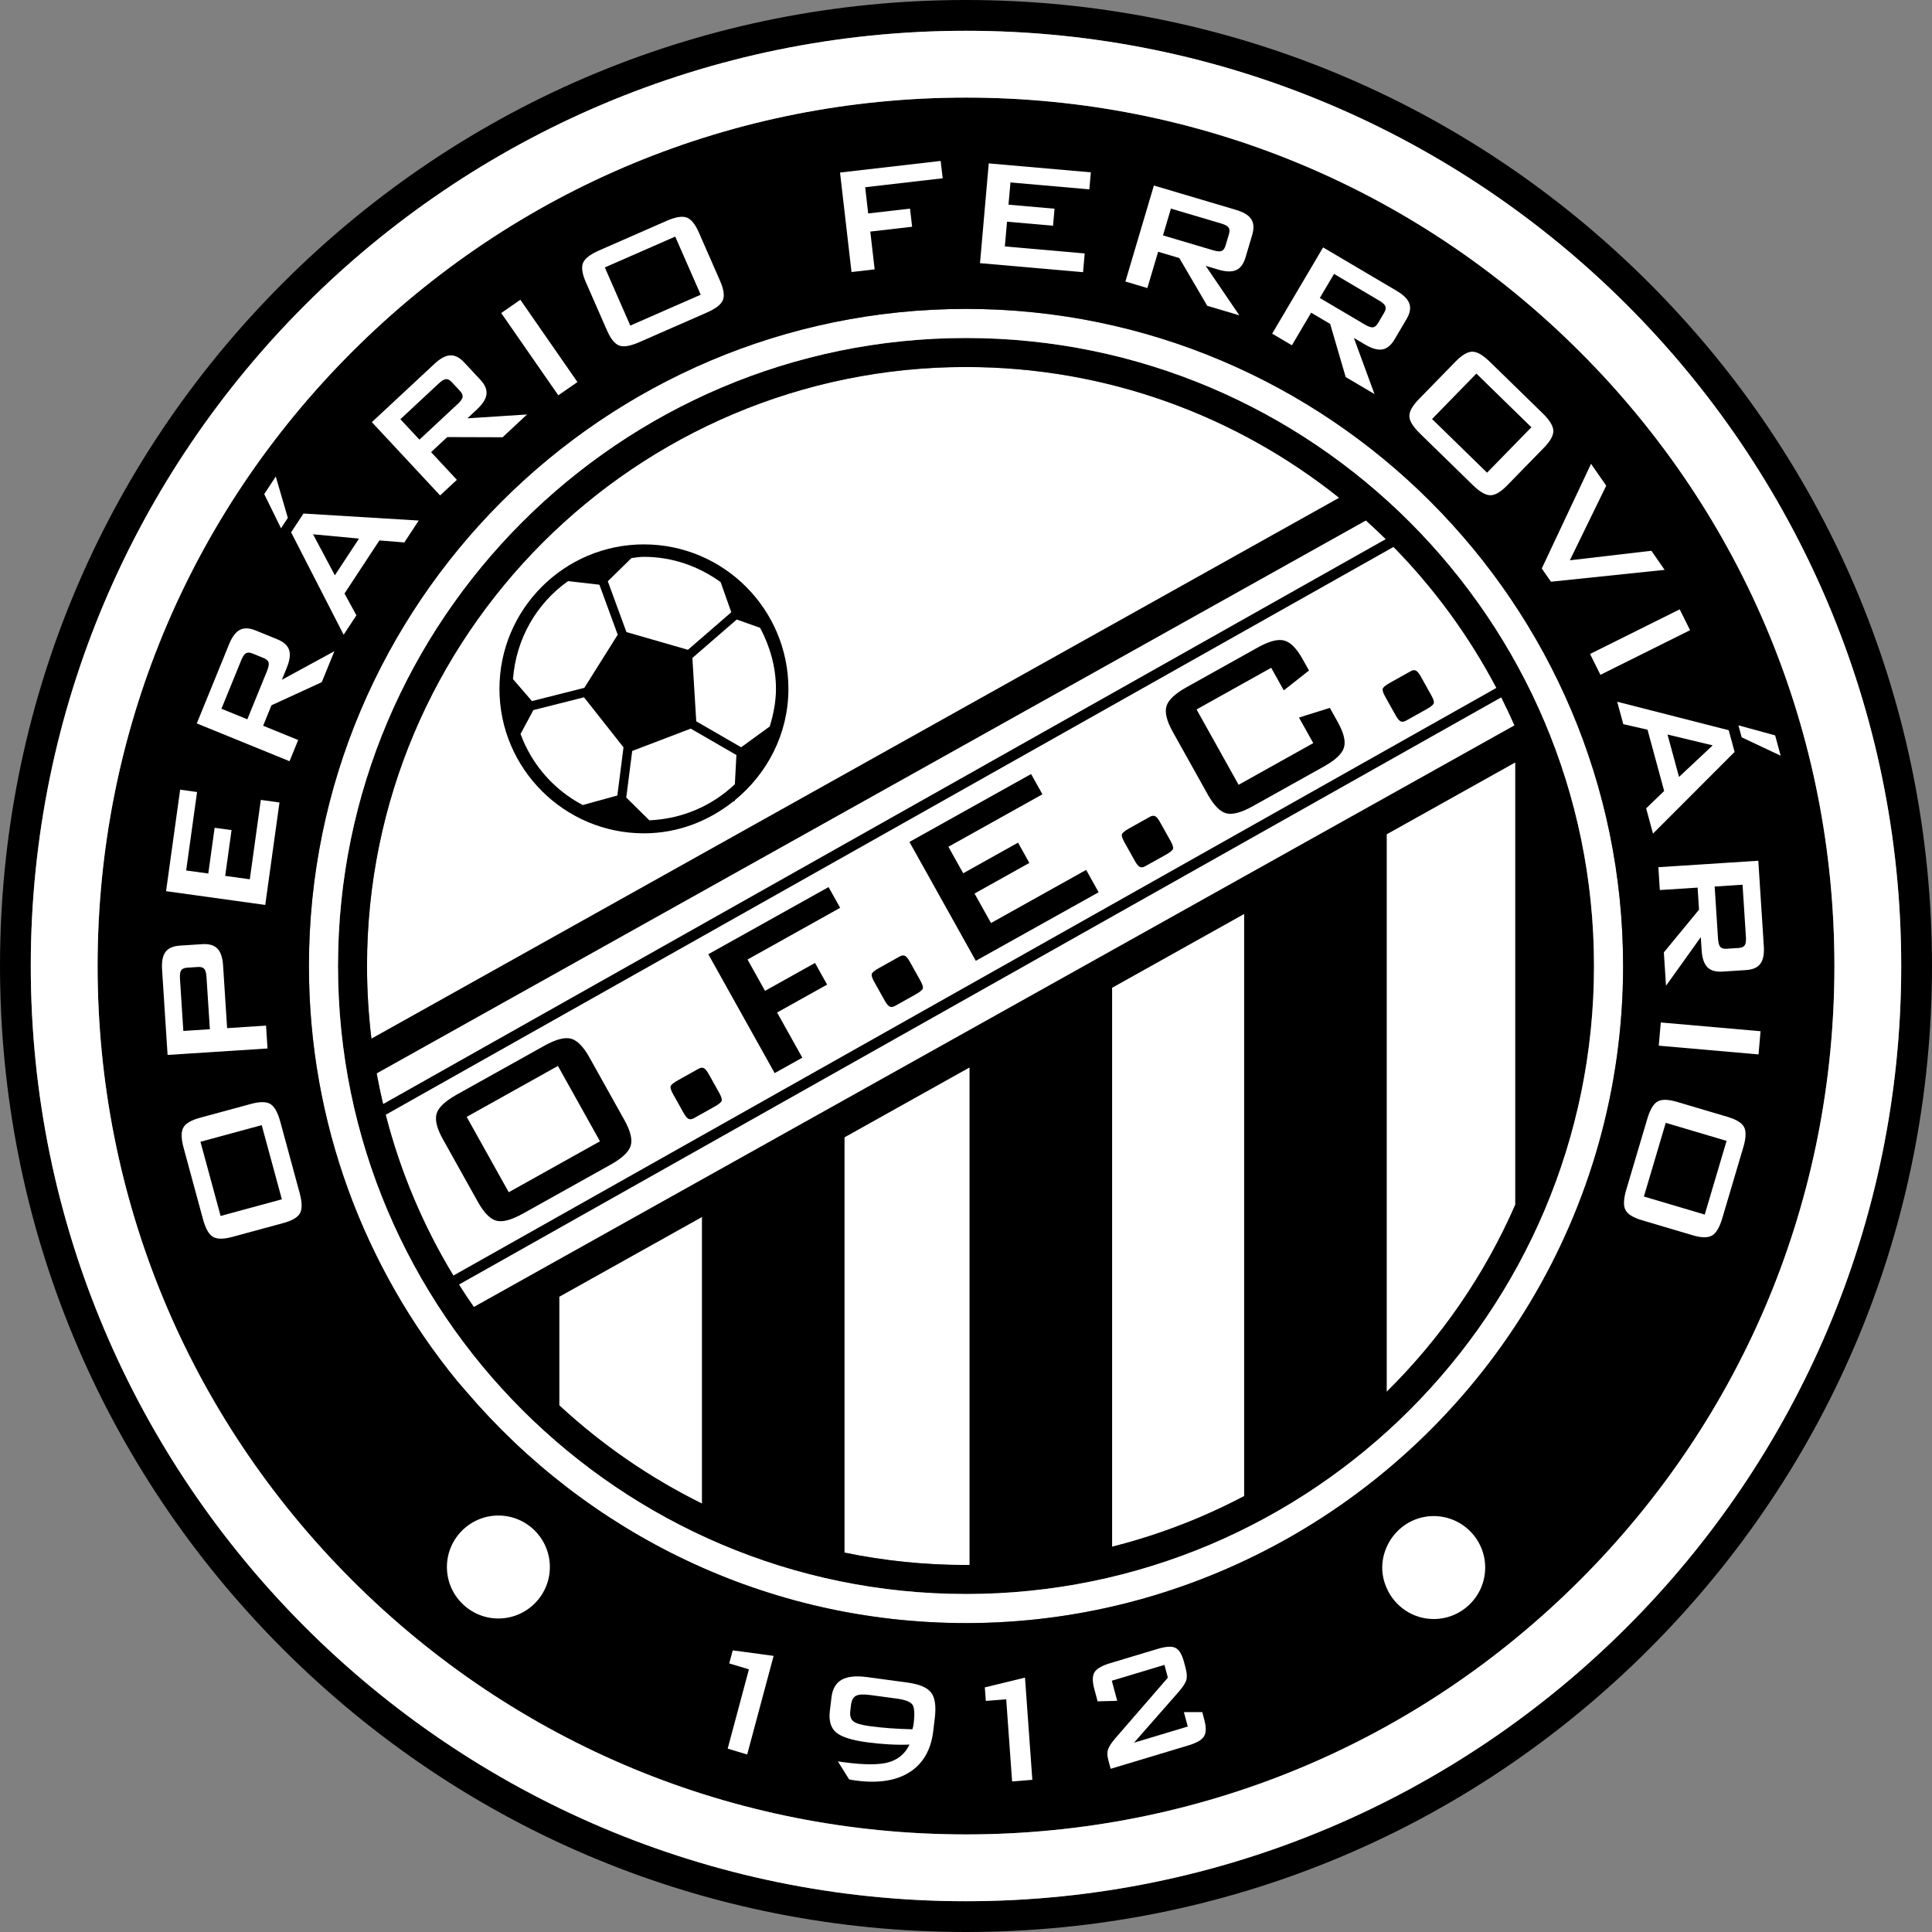
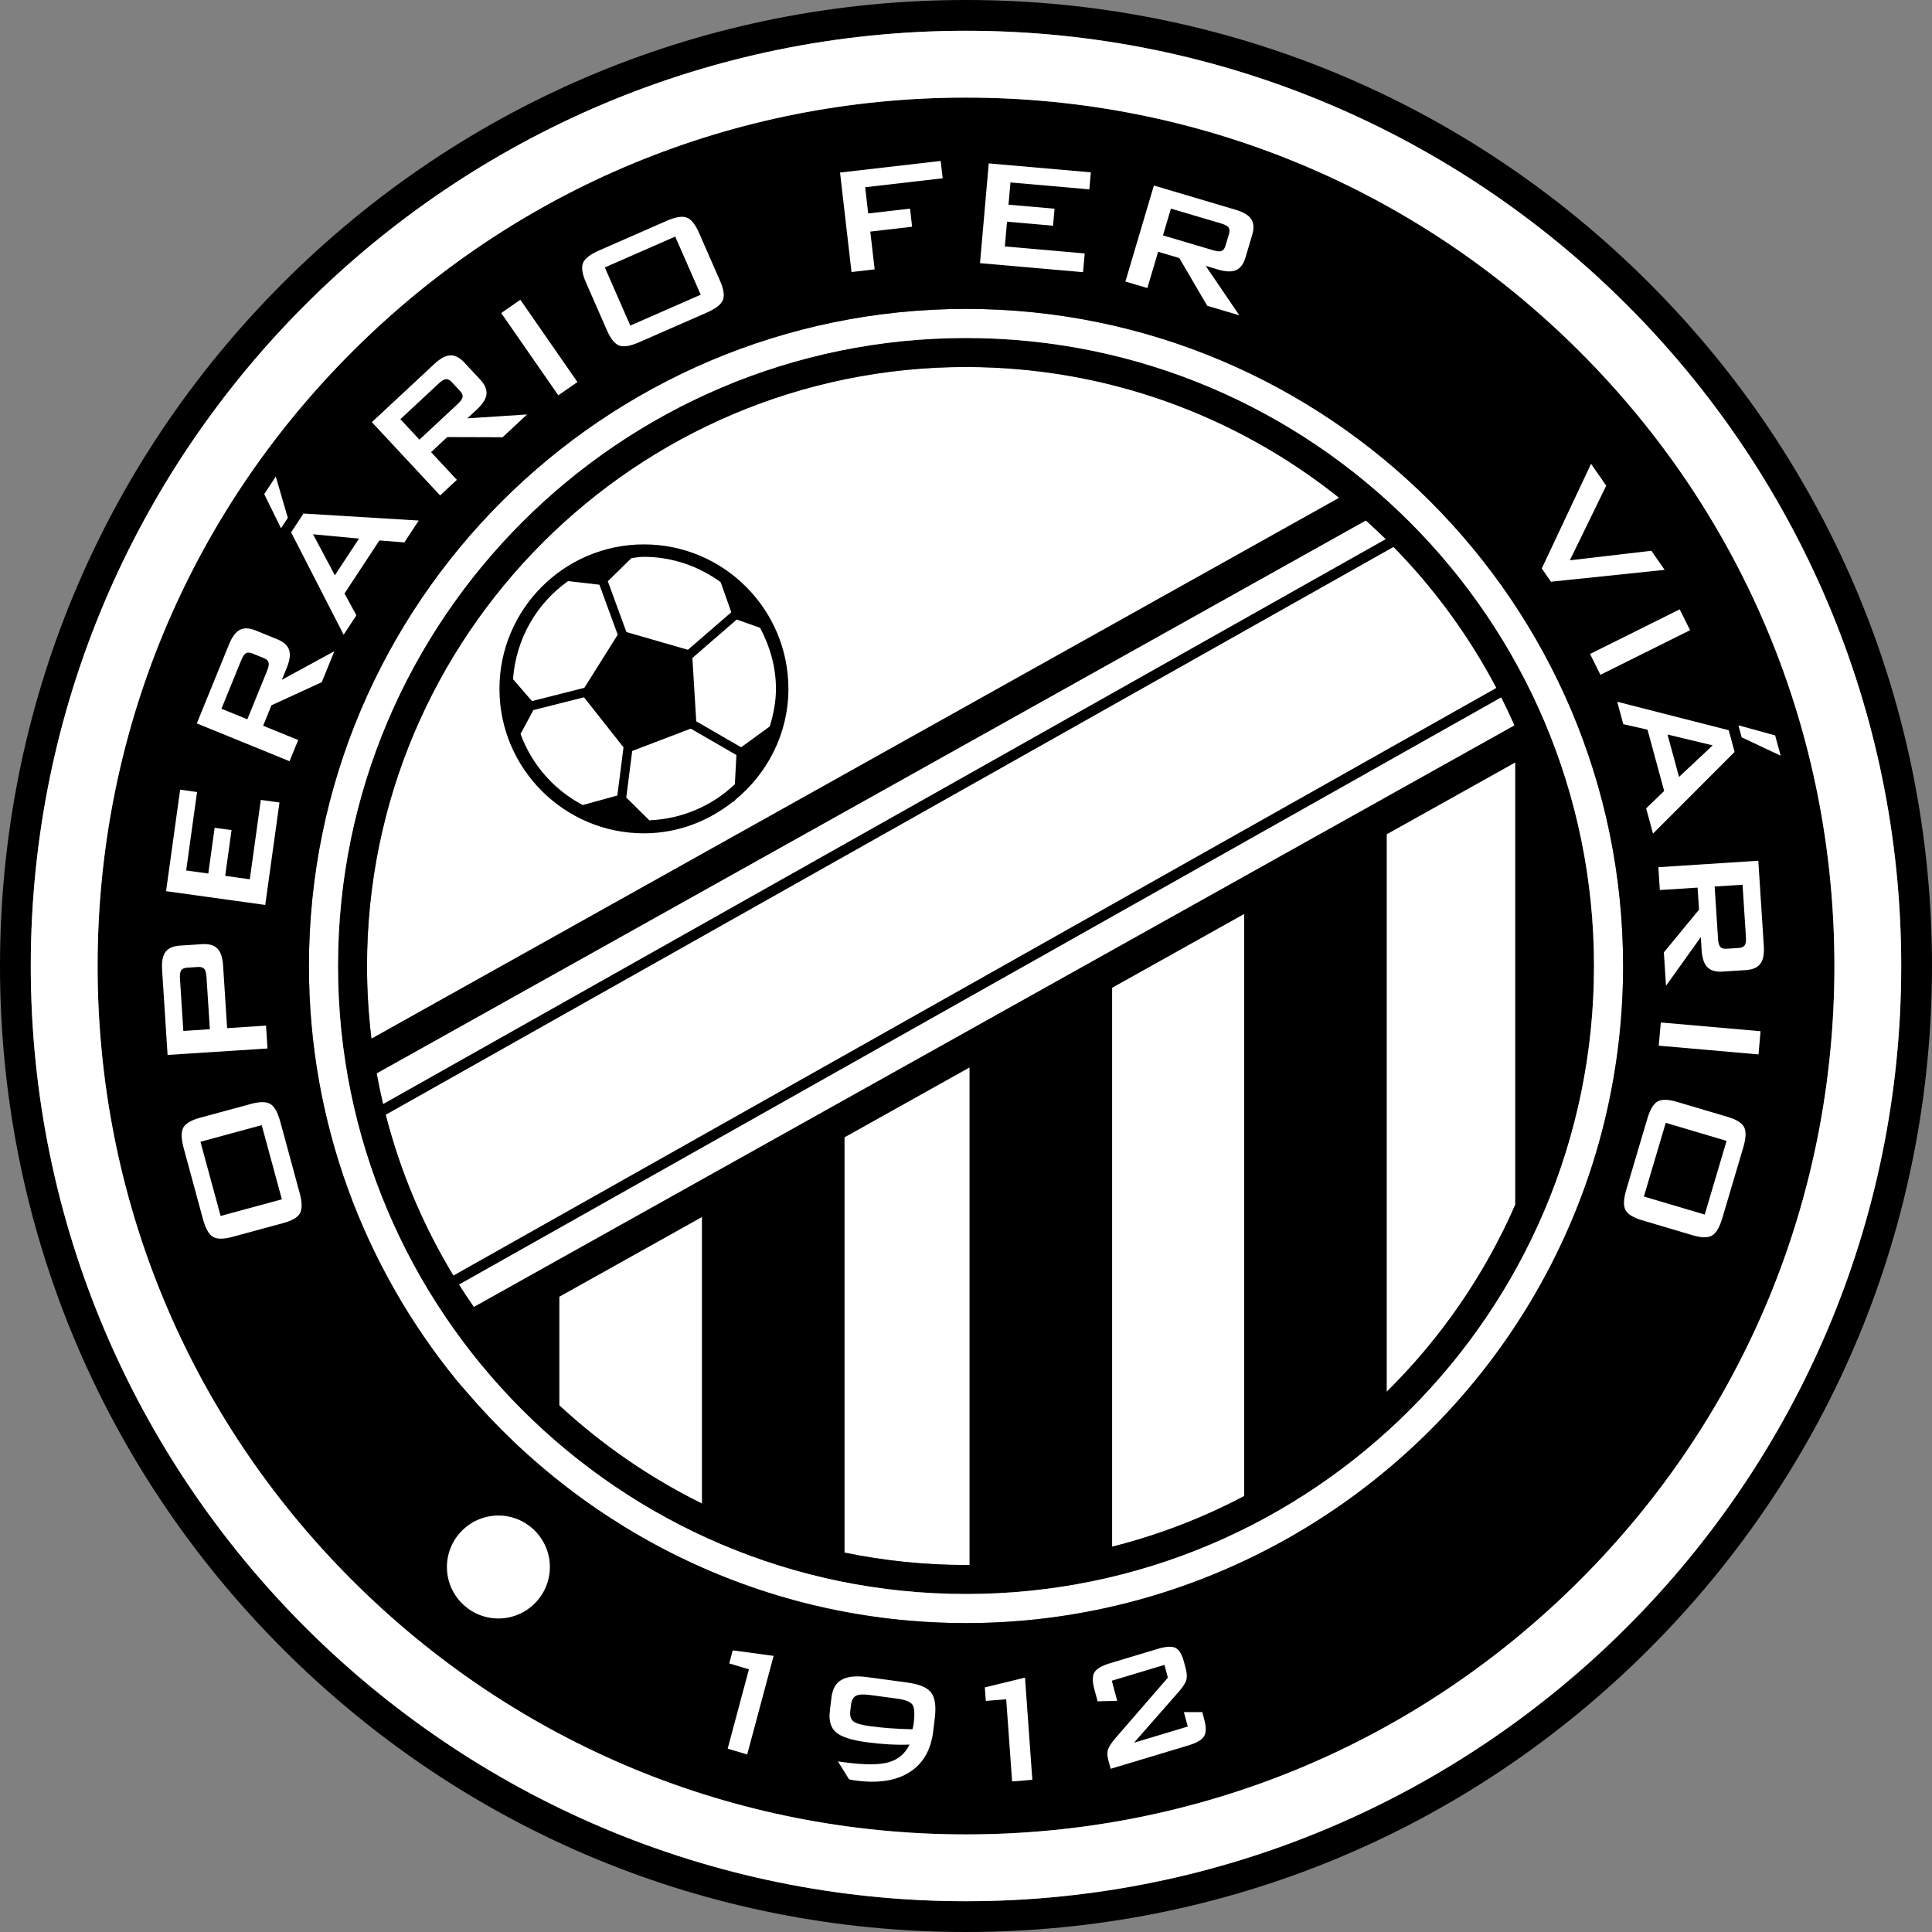
<svg xmlns="http://www.w3.org/2000/svg" id="a" viewBox="0 0 1937.29 1937.29">
  <rect x="0" y="0" width="1937.29" height="1937.29" fill="#808080" stroke="none" />
  <path d="M968.65,368.02c-331.18,0-600.63,269.44-600.63,600.63s269.44,600.63,600.63,600.63c60.06,0,117.98-9.1,172.74-25.59,3.8-1.13,7.57-2.34,11.34-3.54,241.36-77.94,416.55-304.54,416.55-571.5,0-331.19-269.44-600.63-600.63-600.63Z" style="fill:#fff; stroke-width:0px;" />
  <path d="M968.65,338.92c-347.23,0-629.73,282.5-629.73,629.73s282.5,629.73,629.73,629.73,629.73-282.5,629.73-629.73-282.5-629.73-629.73-629.73ZM1342.39,825.82l-93.91,52.49-132.85,74.25-143.48,80.19-125.76,70.29-143.48,80.19-143.47,80.19-84.32,47.13c-5.12-7.37-10.09-14.86-14.89-22.47l100.17-56.43,143.17-80.67,136.92-77.15,131.75-74.23,100.39-56.56,175.35-98.79,31.71-17.86,225.66-127.14c4.65,9.23,9.07,18.6,13.25,28.09l-176.21,98.49ZM560.88,1409.21v-108.91l-1.28.7,143.32-80.1.94-.53v287.28c-52.41-25.85-100.53-59.12-142.98-98.44ZM1500.48,689.8l-242.42,136.58-10.08,5.68-196.98,110.98-78.76,44.38-153.38,86.42-115.29,64.96-143.17,80.67-105.78,59.6c-30.03-49.54-53.11-103.75-67.85-161.26l1010.56-569.38c40.87,41.69,75.72,89.28,103.15,141.38ZM377.71,1076.34l991.95-554.43c6.77,6.08,13.39,12.32,19.88,18.7l-1005.39,566.47c-2.4-10.15-4.56-20.4-6.44-30.74ZM968.65,368.02c141.35,0,271.42,49.1,374.13,131.11l-970.33,542.34c-2.9-23.88-4.43-48.18-4.43-72.83,0-331.19,269.44-600.63,600.63-600.63ZM846.84,1556.85v-416.4l125.32-70.04h.02s0,498.83,0,498.83c-1.18,0-2.35.03-3.53.03-41.72,0-82.46-4.29-121.8-12.42ZM1141.39,1543.69c-8.66,2.61-17.41,5.01-26.23,7.24v-560.44l.48-.27,131.91-73.73v583.7c-30.19,15.9-61.88,29.32-94.82,39.95-3.77,1.2-7.54,2.41-11.34,3.54ZM1390.53,1395.52v-558.94l1.43-.8,127.43-71.22v443.51c.12-.26.24-.53.36-.79-30.84,70.87-74.95,134.68-129.22,188.25Z" style="stroke-width:0px;" />
  <path d="M968.65,309.77c-363.3,0-658.88,295.57-658.88,658.88,0,157.43,55.65,302.01,148.1,415.47,3.17,3.9,6.57,7.59,9.83,11.41,120.94,141.71,300.47,232,500.94,232,110.47,0,214.49-27.64,306.03-75.89,5.13-2.7,10.19-5.46,15.24-8.29,201.17-112.92,337.61-328.05,337.61-574.7,0-363.31-295.57-658.88-658.88-658.88ZM968.65,1598.37c-347.23,0-629.73-282.5-629.73-629.73S621.41,338.92,968.65,338.92s629.73,282.5,629.73,629.73-282.5,629.73-629.73,629.73Z" style="fill:#fff; stroke-width:0px;" />
  <path d="M1584.39,352.9c-164.47-164.47-383.14-255.05-615.74-255.05s-451.27,90.58-615.74,255.05c-164.47,164.47-255.05,383.14-255.05,615.74s90.58,451.27,255.05,615.74c164.47,164.47,383.14,255.05,615.74,255.05s451.27-90.58,615.74-255.05c164.47-164.47,255.05-383.14,255.05-615.74s-90.58-451.27-255.05-615.74ZM1289.92,1543.34c-5.05,2.83-10.11,5.59-15.24,8.29-91.54,48.25-195.56,75.89-306.03,75.89-200.47,0-380-90.29-500.94-232-3.26-3.83-6.66-7.51-9.83-11.41-92.46-113.45-148.1-258.04-148.1-415.47,0-363.31,295.57-658.88,658.88-658.88s658.88,295.57,658.88,658.88c0,246.65-136.44,461.78-337.61,574.7Z" style="stroke-width:0px;" />
-   <path d="M1437.63,1520.22c-21.06,0-39.08,12.76-47.1,30.87-2.82,6.37-4.52,13.34-4.52,20.74s1.69,14.37,4.52,20.75c8.02,18.12,26.05,30.88,47.1,30.88,28.46,0,51.62-23.16,51.62-51.62s-23.16-51.61-51.62-51.61Z" style="fill:#fff; stroke-width:0px;" />
  <path d="M499.76,1519.68c-28.46,0-51.62,23.16-51.62,51.62s23.16,51.62,51.62,51.62,51.62-23.16,51.62-51.62-23.16-51.62-51.62-51.62Z" style="fill:#fff; stroke-width:0px;" />
  <polygon points="731.23 1667.98 750.97 1673.92 729.67 1753.42 749.23 1759.3 775.74 1660.41 734.73 1654.89 731.23 1667.98" style="fill:#fff; stroke-width:0px;" />
  <path d="M1207.64,1724.54l-2.08-7.76-18.42.03,3.87,14.45-53.88,16.21,45.1-51.38c4.31-5.03,6.82-9.04,7.49-11.98.69-2.95.41-6.8-.87-11.56l-1.68-6.27c-1.98-7.39-4.77-11.99-8.4-13.85-3.63-1.85-9.62-1.52-17.97.99l-47.6,14.32c-8.35,2.51-13.6,5.57-15.75,9.16-2.11,3.58-2.2,9.05-.22,16.44l3.39,12.65,19.65-.5-5.4-20.16,52.77-15.88,3.43,12.81-52.9,61.02c-3.56,4.19-5.91,7.74-6.98,10.63-1.08,2.86-1.05,6.45.11,10.79l2.4,8.94,77.88-23.43c8.35-2.51,13.61-5.57,15.77-9.16,2.17-3.6,2.25-9.1.27-16.49Z" style="fill:#fff; stroke-width:0px;" />
  <polygon points="987.52 1692.01 988.5 1705.58 1008.96 1703.93 1014.88 1786.33 1035.16 1784.69 1027.8 1682.19 987.52 1692.01" style="fill:#fff; stroke-width:0px;" />
  <path d="M909.65,1687.11l-40.29-5.43c-11.2-1.51-19.71-.59-25.47,2.72-5.76,3.31-9.12,9.17-10.14,17.6l-1.63,13.6c-1.17,9.74.89,16.93,6.2,21.49,5.28,4.56,15.64,7.89,31.07,9.96,7.19.97,14.31,1.66,21.45,2.06,7.1.42,14.17.51,21.16.26-4.38,9.08-11.36,14.98-20.9,17.71-9.52,2.74-24.47,2.72-44.83-.02l-6.05-.82,11.17,17.95c.82.24,1.7.46,2.62.62.92.16,2.34.35,4.19.6,22.43,3.02,40.39.22,53.9-8.39,13.55-8.64,21.43-22.36,23.68-41.15l1.6-13.31c1.42-11.86.18-20.34-3.76-25.41-3.91-5.08-11.91-8.41-23.97-10.03ZM916.21,1728.08c-.09.75-.23,1.66-.45,2.7-.22,1.03-.51,2.13-.83,3.24-7.91-.17-15.49-.52-22.67-1.06-7.21-.54-13.8-1.23-19.82-2.04-8.54-1.15-14.15-2.77-16.75-4.88-2.63-2.11-3.65-5.61-3.07-10.51l.68-5.65c.58-4.84,2.24-8,4.98-9.42,2.75-1.46,7.45-1.72,14.14-.82l26.47,3.56c8.36,1.12,13.65,3.07,15.82,5.82,2.18,2.75,2.67,9.1,1.48,19.06Z" style="fill:#fff; stroke-width:0px;" />
  <rect height="100.42" style="fill:#fff; stroke-width:0px;" transform="translate(-102.2 370.5) rotate(-34.76)" width="23.35" x="529.13" y="298.31" />
  <polygon points="943.25 161.37 842.33 173.02 853.84 272.78 877.04 270.1 872.67 232.21 914.62 227.37 912.52 209.19 870.57 214.03 867.54 187.74 945.26 178.77 943.25 161.37" style="fill:#fff; stroke-width:0px;" />
  <polygon points="280.24 804.68 261.54 802.09 250.49 881.7 225.81 878.27 232.18 832.39 215.22 830.04 208.85 875.92 186.68 872.84 197.6 794.19 180.64 791.84 166.51 893.62 265.97 907.42 280.24 804.68" style="fill:#fff; stroke-width:0px;" />
  <rect height="23.35" style="fill:#fff; stroke-width:0px;" transform="translate(-114.63 800.16) rotate(-26.46)" width="100.42" x="1594.34" y="632.22" />
  <polygon points="1655.9 552.28 1574.16 561.82 1610.62 487.02 1595.4 465.09 1545.99 570.04 1555.2 583.31 1669.18 571.42 1655.9 552.28" style="fill:#fff; stroke-width:0px;" />
  <polygon points="982.69 263.88 1086.02 272.94 1087.67 254.14 1007.6 247.11 1009.78 222.3 1055.92 226.34 1057.42 209.28 1011.27 205.24 1013.23 182.94 1092.33 189.88 1093.83 172.81 991.46 163.84 982.69 263.88" style="fill:#fff; stroke-width:0px;" />
  <rect height="100.42" style="fill:#fff; stroke-width:0px;" transform="translate(527.3 2658.16) rotate(-84.99)" width="23.35" x="1702.68" y="991.09" />
-   <path d="M1413.25,304.53c-1.51-4.47-5.73-8.73-12.63-12.81l-73.9-43.63-51.06,86.47,19.77,11.68,19.3-32.68,19.07,11.27,15.57,53.26,28.88,17.05-20.67-56.28,11.28,6.66c6.9,4.07,12.69,5.68,17.33,4.84,4.66-.82,8.71-4.16,12.16-10l12.01-20.34c3.48-5.89,4.45-11.04,2.9-15.5ZM1387.96,313.55l-6.15,10.42c-1.52,2.57-3.21,3.98-5.11,4.25-1.88.24-4.55-.65-8.04-2.72l-45.22-26.7,14.25-24.13,45.22,26.7c3.49,2.06,5.57,3.97,6.26,5.73.68,1.79.28,3.93-1.21,6.44Z" style="fill:#fff; stroke-width:0px;" />
  <path d="M478.25,410.54c5.86-5.46,9.05-10.56,9.56-15.25.53-4.71-1.52-9.53-6.14-14.49l-16.1-17.28c-4.66-5.01-9.33-7.4-14.04-7.18-4.71.18-10,3.02-15.86,8.48l-62.8,58.5,68.45,73.48,16.8-15.65-25.87-27.77,16.21-15.1,55.49.18,24.54-22.86-59.83,3.87,9.59-8.93ZM459,405.06l-38.42,35.8-19.1-20.51,38.42-35.79c2.97-2.77,5.38-4.22,7.27-4.38,1.91-.14,3.85.85,5.84,2.98l8.25,8.85c2.03,2.18,2.9,4.21,2.63,6.1-.29,1.87-1.91,4.18-4.88,6.94Z" style="fill:#fff; stroke-width:0px;" />
  <path d="M287.59,669.52c3.02-7.42,3.78-13.38,2.27-17.85-1.5-4.5-5.39-8.01-11.66-10.57l-21.87-8.92c-6.34-2.58-11.58-2.79-15.76-.61-4.2,2.14-7.81,6.94-10.83,14.36l-32.4,79.47,92.99,37.91,8.67-21.26-35.14-14.33,8.36-20.51,50.42-23.16,12.66-31.06-52.66,28.66,4.95-12.14ZM267.83,672.64l-19.82,48.63-25.95-10.58,19.82-48.63c1.53-3.75,3.11-6.09,4.75-7.03,1.68-.93,3.85-.85,6.55.25l11.2,4.57c2.76,1.13,4.4,2.6,4.95,4.44.52,1.82.02,4.59-1.51,8.35Z" style="fill:#fff; stroke-width:0px;" />
  <polygon points="288.62 519.31 276.53 477.83 264.95 495.44 281.78 529.72 288.62 519.31" style="fill:#fff; stroke-width:0px;" />
  <path d="M291.91,533.79l52.67,102.68,12.8-19.46-11.94-21.87,35-53.23,25,2,14.42-21.93-115.56-7.04-12.39,18.84ZM359.98,540.07l-24.2,36.81-21.87-41.13,46.07,4.32Z" style="fill:#fff; stroke-width:0px;" />
  <path d="M266.77,1028.43l-39.03,2.52-4.04-62.73c-.52-8-2.41-13.69-5.72-17.05-3.3-3.39-8.34-4.86-15.14-4.42l-22.4,1.44c-6.83.44-11.63,2.54-14.44,6.33-2.85,3.76-3.99,9.65-3.48,17.64l5.52,85.65,100.21-6.46-1.48-22.92ZM183.84,1033.77l-3.38-52.41c-.26-4.05.14-6.84,1.21-8.4,1.1-1.57,3.09-2.44,6.01-2.63l10.71-.69c2.98-.19,5.13.42,6.39,1.83,1.26,1.41,2.02,4.13,2.28,8.17l3.38,52.4-26.61,1.72Z" style="fill:#fff; stroke-width:0px;" />
  <path d="M700.79,233.18c-3.66-8.35-7.73-13.36-12.23-15.04-4.46-1.69-11.2-.58-20.17,3.35l-67.71,29.67c-8.94,3.92-14.3,8.11-16.07,12.53-1.78,4.43-.85,10.82,2.8,19.17l21.26,48.51c3.68,8.41,7.77,13.45,12.22,15.11,4.46,1.69,11.15.57,20.1-3.35l67.71-29.68c8.97-3.93,14.37-8.1,16.15-12.53,1.82-4.41.88-10.83-2.8-19.24l-21.26-48.51ZM632.03,326.46l-25.55-58.29,70.59-30.94,25.55,58.29-70.59,30.94Z" style="fill:#fff; stroke-width:0px;" />
  <path d="M281.07,1124.84c-2.57-9.45-5.9-15.4-10.01-17.82-4.1-2.45-10.59-2.47-19.44-.06l-51.12,13.88c-8.8,2.39-14.36,5.68-16.68,9.87-2.33,4.16-2.23,10.99.34,20.44l19.37,71.34c2.56,9.42,5.91,15.34,10.03,17.75,4.12,2.41,10.58,2.44,19.37.05l51.12-13.88c8.86-2.4,14.45-5.7,16.75-9.86,2.33-4.16,2.2-10.95-.35-20.37l-19.37-71.34ZM221.21,1219.27l-20.2-74.37,61.42-16.68,20.2,74.38-61.42,16.68Z" style="fill:#fff; stroke-width:0px;" />
  <path d="M1239.32,210.43l-82.28-24.4-28.55,96.28,22.02,6.53,10.79-36.38,21.24,6.3,28.02,47.89,32.16,9.53-33.72-49.58,12.56,3.73c7.68,2.28,13.69,2.44,17.99.5,4.33-1.93,7.44-6.15,9.37-12.65l6.71-22.64c1.95-6.56,1.64-11.8-.95-15.74-2.54-3.97-7.68-7.08-15.36-9.36ZM1232.33,234.68l-3.44,11.6c-.85,2.86-2.15,4.64-3.92,5.37-1.76.7-4.57.47-8.46-.68l-50.35-14.93,7.97-26.87,50.35,14.93c3.89,1.15,6.36,2.49,7.46,4.04,1.09,1.58,1.22,3.75.39,6.55Z" style="fill:#fff; stroke-width:0px;" />
-   <path d="M1557.59,431.92c-.11-4.77-3.67-10.6-10.67-17.44l-52.91-51.62c-6.99-6.82-12.88-10.21-17.65-10.2-4.77.01-10.35,3.27-16.72,9.79l-36.99,37.91c-6.41,6.57-9.55,12.25-9.42,17,.1,4.77,3.66,10.55,10.65,17.37l52.91,51.62c7.01,6.84,12.9,10.28,17.67,10.26,4.77.03,10.37-3.25,16.78-9.82l36.99-37.91c6.37-6.52,9.49-12.18,9.36-16.97ZM1491.14,473.98l-55.16-53.82,44.44-45.55,55.16,53.82-44.44,45.55Z" style="fill:#fff; stroke-width:0px;" />
  <path d="M1763.12,863.1l-100.21,6.46,1.47,22.92,37.87-2.44,1.43,22.11-35.27,42.84,2.16,33.47,34.88-48.76.84,13.08c.52,7.99,2.44,13.69,5.75,17.05,3.31,3.39,8.34,4.85,15.11,4.42l23.57-1.52c6.83-.44,11.63-2.54,14.44-6.33,2.85-3.76,3.99-9.65,3.48-17.64l-5.52-85.65ZM1749.48,947.93c-1.1,1.57-3.09,2.44-6,2.63l-12.08.78c-2.98.19-5.1-.42-6.39-1.83-1.26-1.42-2.02-4.13-2.28-8.17l-3.38-52.4,27.97-1.8,3.38,52.4c.26,4.05-.14,6.84-1.22,8.4Z" style="fill:#fff; stroke-width:0px;" />
  <path d="M1732.38,1119.96l-50.78-15.06c-8.8-2.61-15.29-2.74-19.43-.42-4.17,2.32-7.63,8.16-10.4,17.52l-21.01,70.87c-2.78,9.39-3.08,16.21-.84,20.42,2.2,4.24,7.71,7.66,16.51,10.27l50.79,15.06c8.73,2.59,15.2,2.71,19.38.37,4.17-2.32,7.67-8.18,10.45-17.57l21.01-70.87c2.78-9.36,3.03-16.15.8-20.37-2.23-4.22-7.72-7.63-16.46-10.22ZM1709.4,1217.89l-61.01-18.09,21.91-73.89,61.01,18.09-21.91,73.89Z" style="fill:#fff; stroke-width:0px;" />
  <polygon points="1785.54 757.77 1780.01 737.42 1743.19 727.32 1746.45 739.34 1785.54 757.77" style="fill:#fff; stroke-width:0px;" />
  <path d="M1668.71,793.16l-18.06,17.41,6.88,25.32,81.82-81.91-5.91-21.76-111.81-28.55,6.1,22.47,24.29,5.54,16.7,61.48ZM1717.38,747.41l-33.76,31.65-11.54-42.51,45.3,10.86Z" style="fill:#fff; stroke-width:0px;" />
-   <path d="M1410.32,675.41l4.2-2.34c2-1.12,3.75-1.33,5.24-.65,1.47.74,3.14,2.74,4.99,6.05l10.47,18.75c2.02,3.62,2.87,6.23,2.56,7.76-.34,1.56-2.82,3.64-7.47,6.24l-20.6,11.5c-2,1.12-3.77,1.3-5.28.58-1.47-.74-3.17-2.78-5.02-6.09l-10.47-18.75c-1.98-3.54-2.8-6.11-2.5-7.64.34-1.56,2.81-3.64,7.47-6.24l16.4-9.16ZM1274.7,669.6l-74.86,41.79,42.17,75.55,74.85-41.79-14.32-25.64,30.95-9.7,7.87,14.09c6.08,10.9,8.19,19.47,6.26,25.7-1.87,6.25-8.55,12.55-20.06,18.98l-71.24,39.77c-11.59,6.47-20.5,8.87-26.76,7.16-6.24-1.67-12.43-7.96-18.51-18.86l-35.1-62.88c-6.02-10.78-8.13-19.35-6.3-25.58,1.83-6.22,8.53-12.59,20.12-19.06l71.24-39.76c11.51-6.43,20.41-8.77,26.7-7.08,6.33,1.67,12.52,7.96,18.54,18.74l6.32,11.32-25.25,19.91-12.64-22.64ZM1148.82,821.39l4.2-2.34c2-1.12,3.75-1.34,5.24-.65,1.48.74,3.15,2.74,4.99,6.05l10.47,18.75c2.02,3.62,2.87,6.23,2.56,7.76-.34,1.56-2.81,3.64-7.48,6.24l-20.6,11.5c-2,1.12-3.77,1.3-5.28.58-1.47-.74-3.17-2.78-5.01-6.09l-10.47-18.75c-1.98-3.54-2.81-6.11-2.5-7.64.34-1.56,2.81-3.64,7.47-6.24l16.4-9.16ZM978.48,963.45l-66.55-119.21,121.99-68.1,11.35,20.33-94.26,52.62,14.83,26.57,54.99-30.7,11.35,20.33-54.98,30.69,16.51,29.57,95.42-53.26,12.51,22.41-123.14,68.74ZM897.96,961.43l4.2-2.34c2-1.12,3.75-1.33,5.24-.65,1.48.74,3.15,2.74,4.99,6.05l10.47,18.75c2.02,3.62,2.87,6.23,2.56,7.76-.34,1.56-2.81,3.64-7.47,6.24l-20.6,11.5c-2,1.12-3.77,1.3-5.28.58-1.48-.74-3.17-2.78-5.01-6.09l-10.47-18.75c-1.98-3.54-2.81-6.11-2.5-7.64.34-1.56,2.82-3.64,7.47-6.24l16.4-9.16ZM776.79,1076.04l-66.55-119.21,120.6-67.32,11.61,20.79-92.87,51.85,17.54,31.42,50.13-27.99,12.12,21.72-50.14,27.99,25.28,45.28-27.72,15.48ZM696.27,1074.02l4.2-2.34c2-1.12,3.75-1.34,5.24-.65,1.47.74,3.15,2.74,4.99,6.05l10.47,18.75c2.02,3.62,2.87,6.23,2.56,7.76-.34,1.56-2.82,3.64-7.47,6.24l-20.6,11.5c-2,1.12-3.77,1.3-5.28.58-1.47-.74-3.17-2.78-5.01-6.09l-10.47-18.75c-1.98-3.54-2.81-6.11-2.5-7.64.34-1.56,2.81-3.64,7.47-6.24l16.4-9.16ZM510.14,1195.49l91.49-51.07-42.17-75.55-91.49,51.07,42.17,75.55ZM444.09,1142.32c-6.04-10.82-8.13-19.35-6.3-25.58,1.83-6.22,8.53-12.59,20.12-19.06l87.75-48.99c11.63-6.49,20.6-8.87,26.86-7.17,6.3,1.69,12.46,7.94,18.5,18.76l35.1,62.88c6.08,10.9,8.19,19.47,6.3,25.67-1.83,6.22-8.59,12.57-20.22,19.06l-87.75,48.99c-11.59,6.47-20.5,8.87-26.76,7.16-6.23-1.67-12.43-7.96-18.51-18.86l-35.1-62.88Z" style="stroke-width:0px;" />
  <path d="M1653.58,283.71C1470.63,100.76,1227.38,0,968.65,0S466.66,100.76,283.71,283.71C100.76,466.66,0,709.91,0,968.65s100.76,501.98,283.71,684.93c182.95,182.95,426.2,283.71,684.93,283.71s501.98-100.76,684.93-283.71c182.95-182.95,283.71-426.2,283.71-684.93s-100.76-501.98-283.71-684.94ZM968.65,1906.43c-517.1,0-937.78-420.69-937.78-937.78S451.55,30.86,968.65,30.86s937.78,420.69,937.78,937.78-420.69,937.78-937.78,937.78Z" style="stroke-width:0px;" />
  <path d="M645.69,545.87c-79.88,0-144.87,64.99-144.87,144.87s64.99,144.87,144.87,144.87c34.31,0,65.44-12.49,90.29-32.49l-.06,1.18,1.08-2.01c32.42-26.59,53.57-66.44,53.57-111.54,0-79.88-64.99-144.87-144.87-144.87ZM633.17,559.62c4.15-.54,8.23-1.26,12.52-1.26,28.84,0,55.18,9.66,76.9,25.33l10.7,30.23-43.48,37.66-61.67-17.8-18.67-50.93,23.7-23.22ZM569.63,582.7l31.41,3.61,18.37,50.12-33.47,53.3-52.53,13.26-19-22.02c3.02-40.59,23.81-76.1,55.22-98.27ZM619.04,797.68l-34.73,9.57c-28.77-15.2-51.03-40.4-62.34-71.29l12.88-23.94,50.76-12.81,39.6,50.16-6.17,48.31ZM736.87,786.35c-22.51,21.46-52.53,34.83-85.75,36.2l-23.15-22.83,5.97-46.7,58.7-22.4,45.78,26.48-1.55,29.26ZM778.08,690.74c0,13.22-2.58,25.71-6.24,37.73l-28.68,20.85-45.01-26.03-3.87-63.54,44.49-38.53,23.43,8.32c9.72,18.39,15.88,38.96,15.88,61.2Z" style="stroke-width:0px;" />
  <path d="M968.65,30.86C451.55,30.86,30.86,451.55,30.86,968.65s420.69,937.78,937.78,937.78,937.78-420.69,937.78-937.78S1485.74,30.86,968.65,30.86ZM1584.39,1584.39c-164.47,164.47-383.14,255.05-615.74,255.05s-451.27-90.58-615.74-255.05c-164.47-164.47-255.05-383.14-255.05-615.74s90.58-451.27,255.05-615.74c164.47-164.47,383.14-255.05,615.74-255.05s451.27,90.58,615.74,255.05c164.47,164.47,255.05,383.14,255.05,615.74s-90.58,451.27-255.05,615.74Z" style="fill:#fff; stroke-width:0px;" />
</svg>